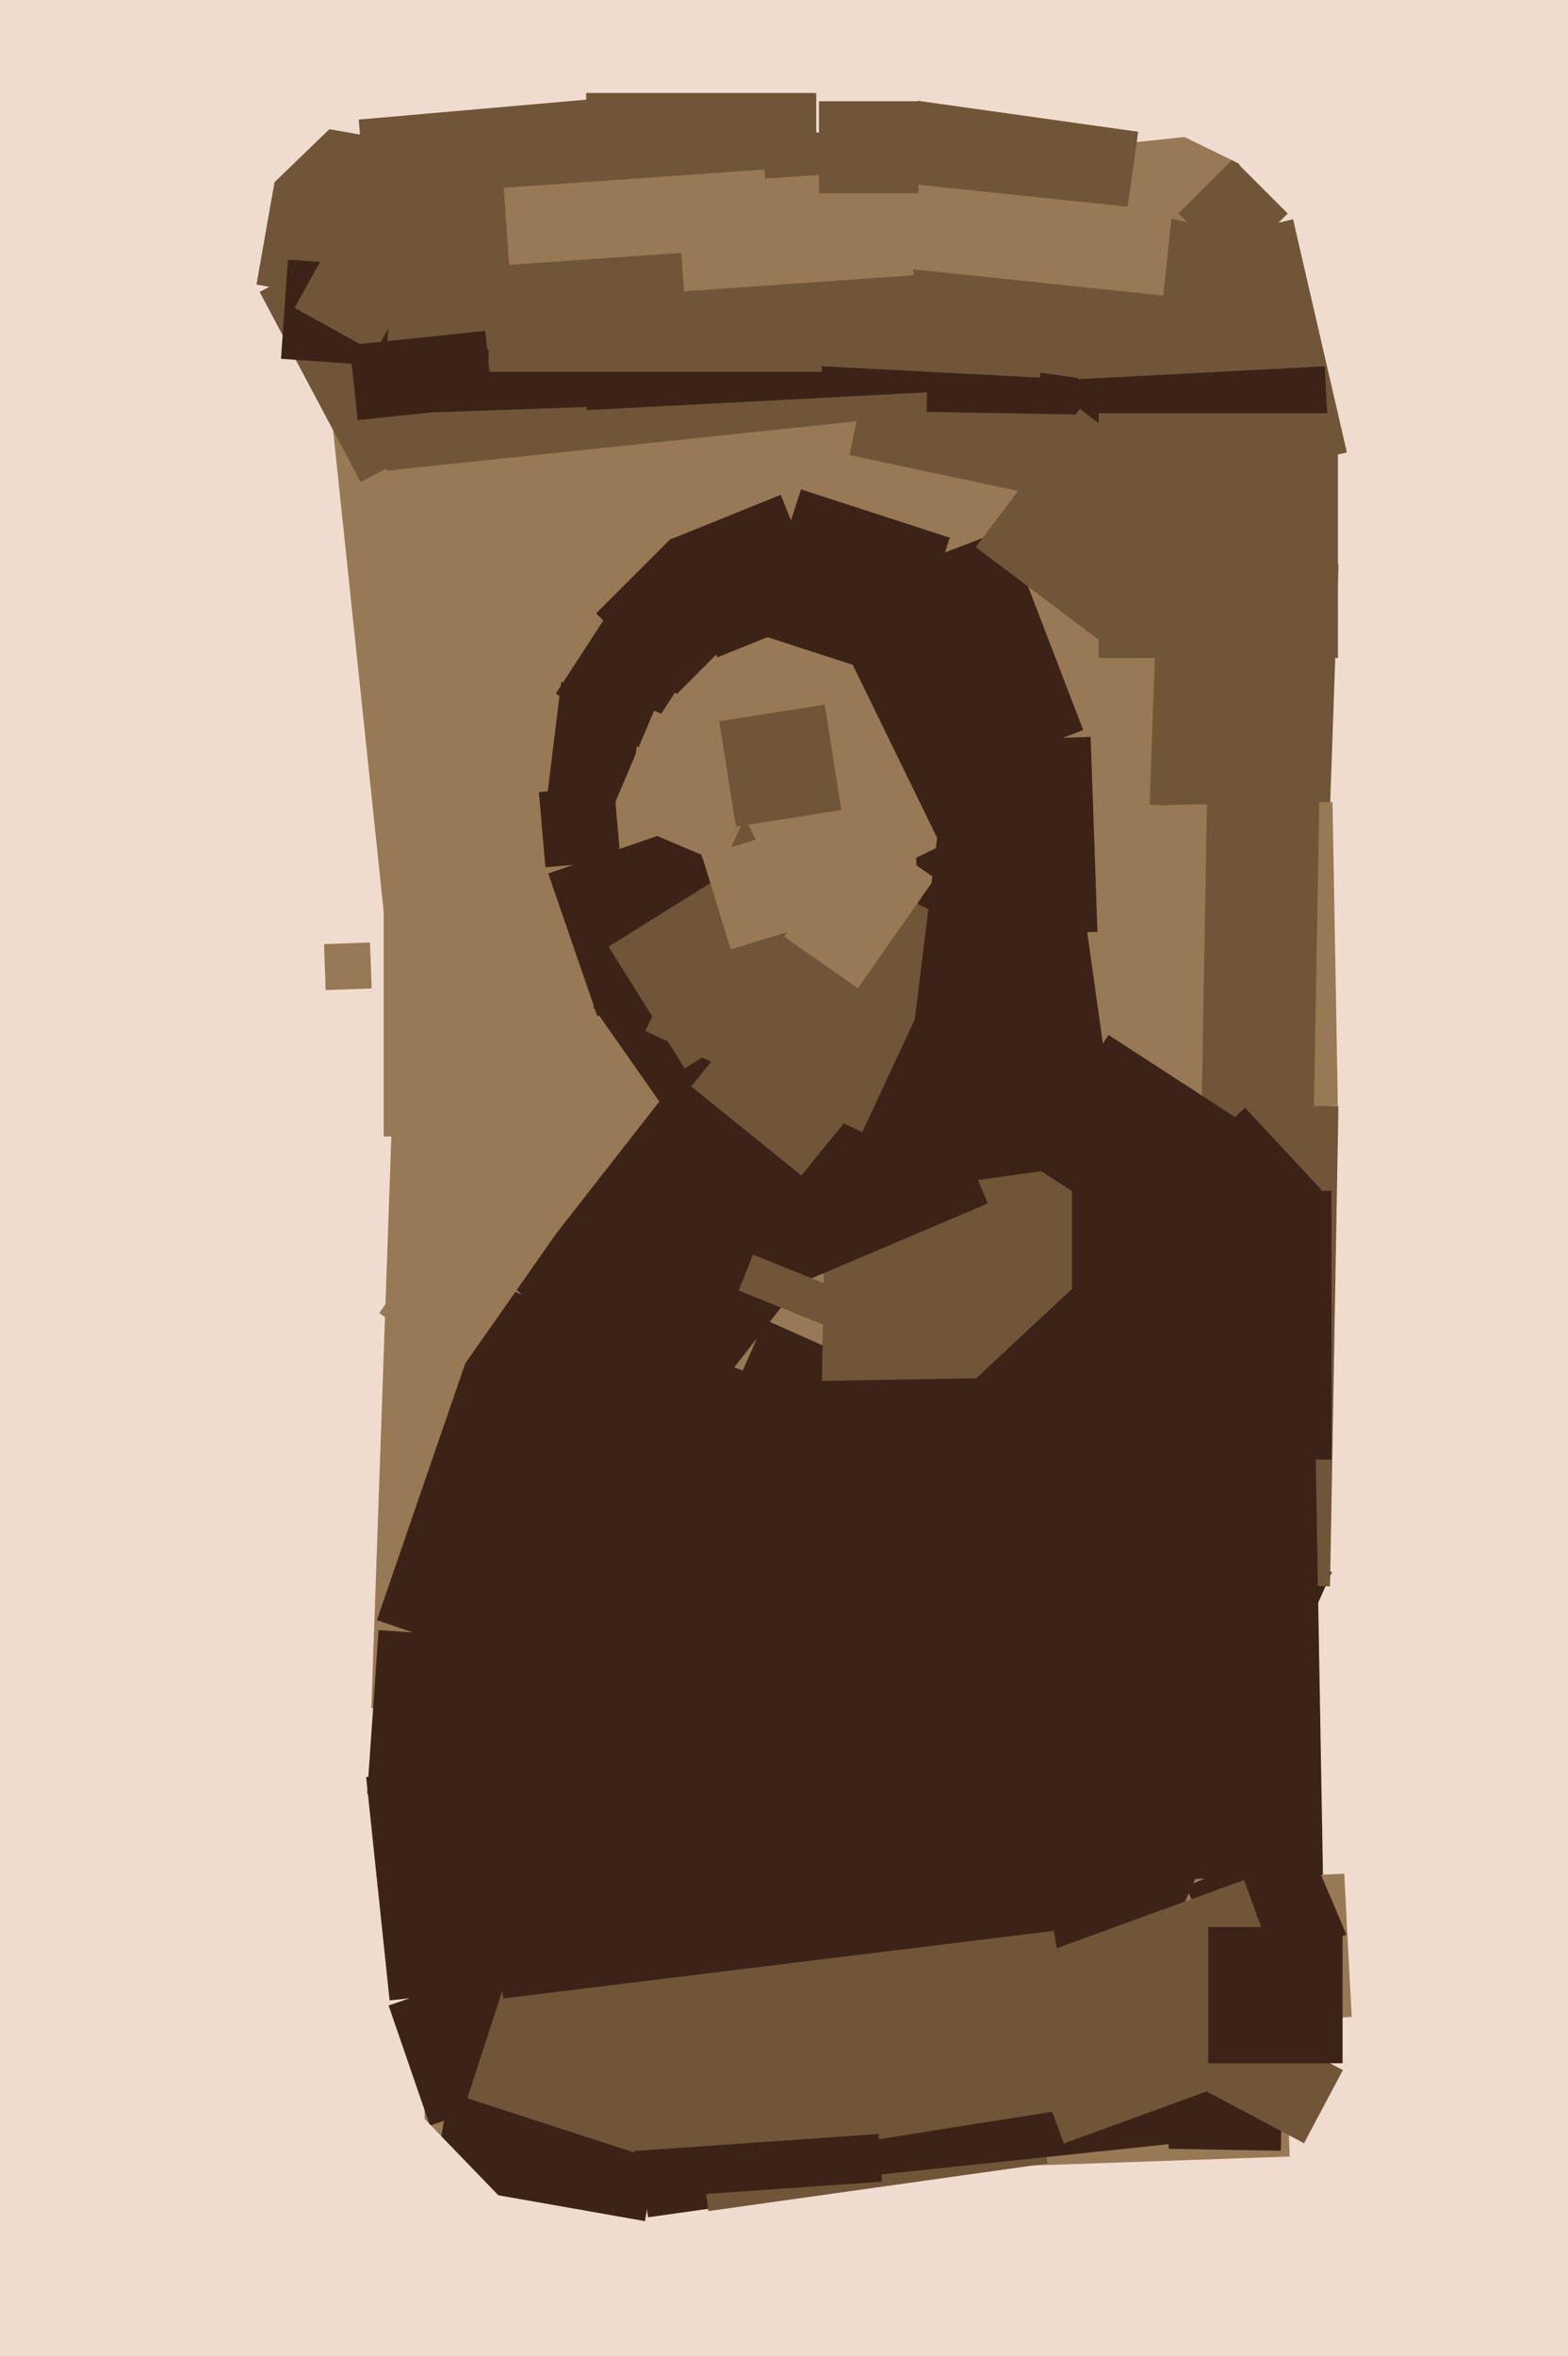
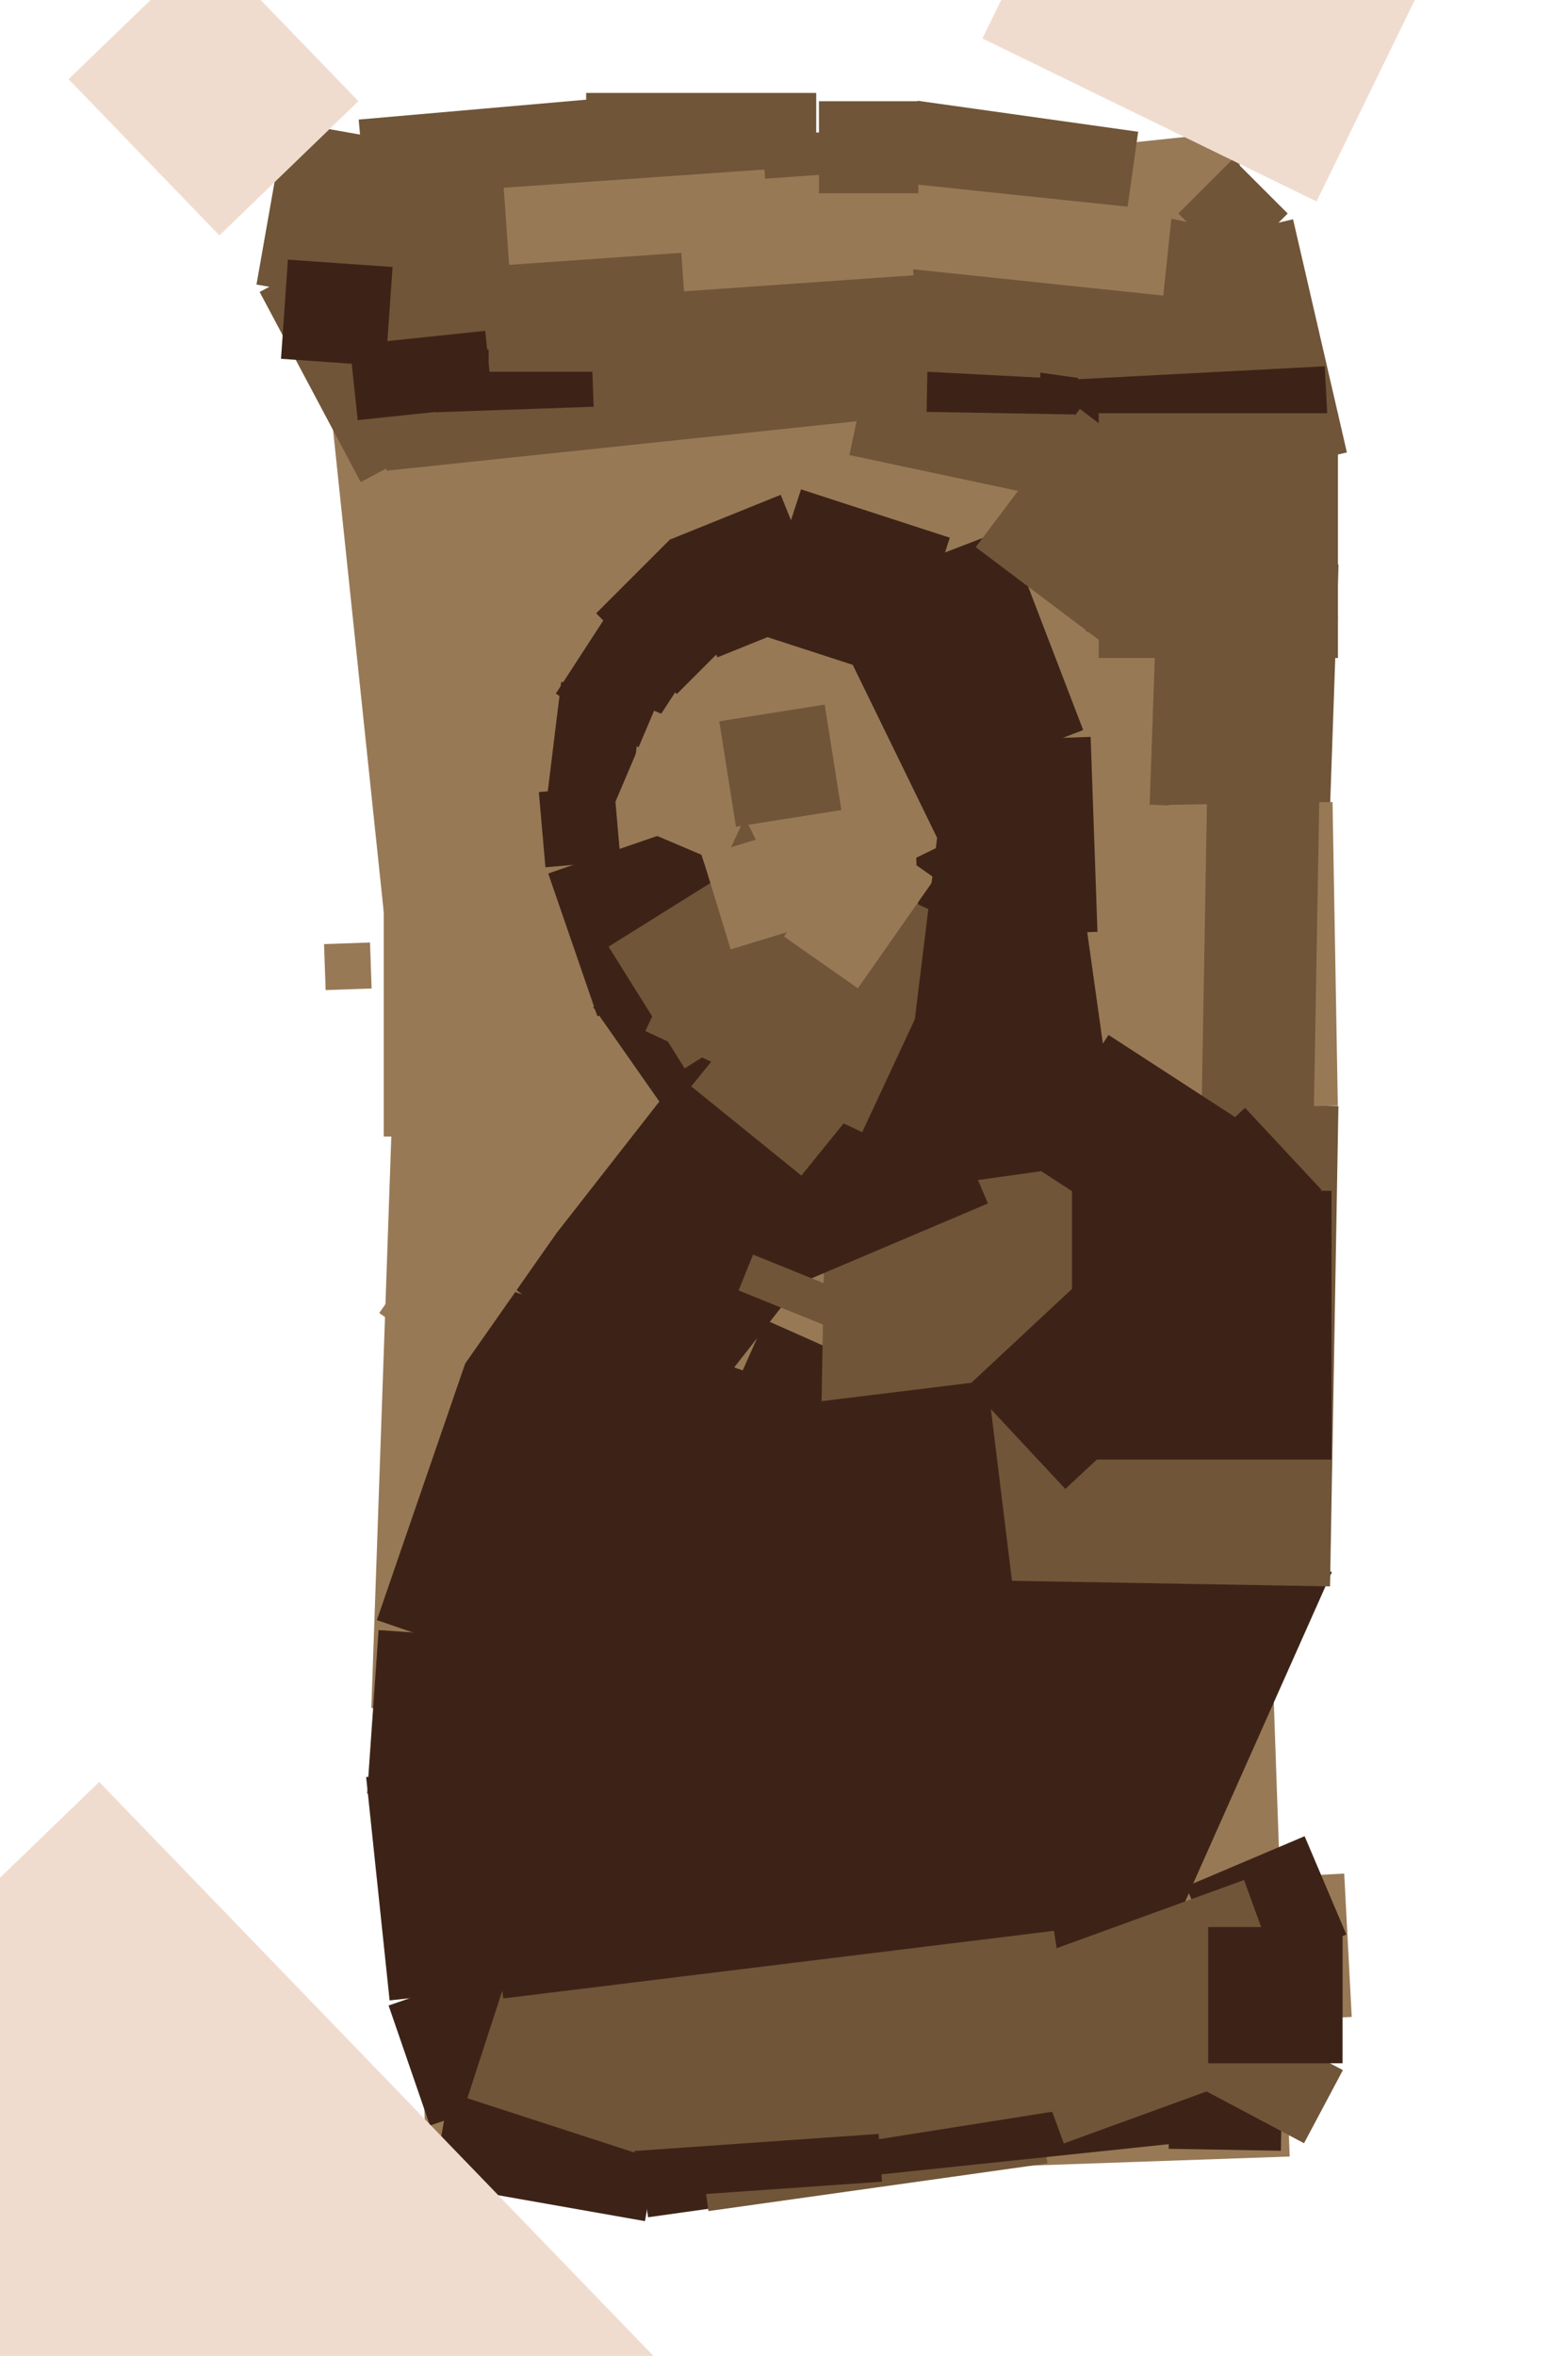
<svg xmlns="http://www.w3.org/2000/svg" width="426px" height="640px">
-   <rect width="426" height="640" fill="rgb(240,220,207)" />
  <polygon points="116.027,594.019 107.616,353.165 341.973,344.981 350.384,585.835" fill="rgb(152,121,86)" />
  <polygon points="111.138,313.255 84.745,62.138 335.862,35.745 362.255,286.862" fill="rgb(152,121,86)" />
  <polygon points="311.763,471.368 100.891,464.004 108.237,253.632 319.109,260.996" fill="rgb(152,121,86)" />
  <polygon points="336.75,308.75 104.25,308.75 104.25,78.25 336.75,78.25" fill="rgb(152,121,86)" />
  <polygon points="173.65,203.126 151.006,188.421 164.35,167.874 186.994,182.579" fill="rgb(61,35,23)" />
  <polygon points="193.562,319.845 161.155,273.562 207.438,241.155 239.845,287.438" fill="rgb(61,35,23)" />
  <polygon points="162.291,276.057 148.943,237.291 187.709,223.943 201.057,262.709" fill="rgb(61,35,23)" />
  <polygon points="201.195,474.132 102.388,440.11 133.805,348.868 232.612,382.89" fill="rgb(61,35,23)" />
  <polygon points="113.505,85.022 69.681,77.295 77.495,32.978 121.319,40.705" fill="rgb(112,85,56)" />
  <polygon points="315.384,141.607 230.775,123.623 247.616,44.393 332.225,62.377" fill="rgb(112,85,56)" />
  <polygon points="317.499,583.732 318.005,554.736 348.501,555.268 347.995,584.264" fill="rgb(61,35,23)" />
  <polygon points="104.338,111.183 97.453,32.484 173.662,25.817 180.547,104.516" fill="rgb(112,85,56)" />
  <polygon points="239.675,219.289 218.711,164.675 273.325,143.711 294.289,198.325" fill="rgb(61,35,23)" />
  <polygon points="105.026,127.862 96.768,49.295 240.974,34.138 249.232,112.705" fill="rgb(112,85,56)" />
  <polygon points="186.008,290.238 165.342,257.164 197.992,236.762 218.658,269.836" fill="rgb(112,85,56)" />
  <polygon points="293.097,581.462 139.165,512.927 207.903,358.538 361.835,427.073" fill="rgb(61,35,23)" />
  <polygon points="298.695,138.428 284.073,75.094 351.305,59.572 365.927,122.906" fill="rgb(112,85,56)" />
  <polygon points="335.0,72.849 320.151,58.0 335.0,43.151 349.849,58.0" fill="rgb(112,85,56)" />
  <polygon points="251.754,111.89 252.252,83.394 293.246,84.11 292.748,112.606" fill="rgb(61,35,23)" />
  <polygon points="361.351,430.953 222.372,428.527 224.649,298.047 363.628,300.473" fill="rgb(112,85,56)" />
  <polygon points="357.69,54.725 266.912,10.45 294.31,-45.725 385.088,-1.45" fill="rgb(240,220,207)" />
  <polygon points="221.75,107.75 159.25,107.75 159.25,25.25 221.75,25.25" fill="rgb(112,85,56)" />
  <polygon points="361.75,396.5 291.25,396.5 291.25,323.5 361.75,323.5" fill="rgb(61,35,23)" />
  <polygon points="116.806,577.426 105.574,544.806 138.194,533.574 149.426,566.194" fill="rgb(61,35,23)" />
  <polygon points="176.074,602.336 172.664,578.074 196.926,574.664 200.336,598.926" fill="rgb(61,35,23)" />
  <polygon points="354.279,582.226 306.158,556.64 316.721,536.774 364.842,562.36" fill="rgb(112,85,56)" />
  <polygon points="142.146,490.178 99.75,487.213 102.854,442.822 145.25,445.787" fill="rgb(61,35,23)" />
  <polygon points="170.533,222.741 148.201,219.999 152.467,185.259 174.799,188.001" fill="rgb(61,35,23)" />
  <polygon points="212.244,350.763 188.605,295.072 244.756,271.237 268.395,326.928" fill="rgb(61,35,23)" />
  <polygon points="361.316,220.335 312.346,218.625 314.684,151.665 363.654,153.375" fill="rgb(112,85,56)" />
  <polygon points="98.004,130.962 70.54,79.309 134.996,45.038 162.46,96.691" fill="rgb(112,85,56)" />
  <polygon points="187.251,387.113 139.576,349.866 181.749,295.887 229.424,333.134" fill="rgb(61,35,23)" />
  <polygon points="226.351,326.098 215.913,251.827 293.649,240.902 304.087,315.173" fill="rgb(61,35,23)" />
  <polygon points="299.689,103.627 239.778,95.207 249.311,27.373 309.222,35.793" fill="rgb(112,85,56)" />
  <polygon points="118.301,111.995 117.725,95.505 160.699,94.005 161.275,110.495" fill="rgb(61,35,23)" />
  <polygon points="183.884,188.536 161.964,166.616 182.116,146.464 204.036,168.384" fill="rgb(61,35,23)" />
  <polygon points="88.036,256.472 100.528,256.036 100.964,268.528 88.472,268.964" fill="rgb(152,121,86)" />
-   <polygon points="157.72,78.968 260.579,73.577 262.28,106.032 159.421,111.423" fill="rgb(61,35,23)" />
  <polygon points="318.973,301.132 317.533,218.645 362.027,217.868 363.467,300.355" fill="rgb(152,121,86)" />
  <polygon points="175.226,603.385 117.615,593.226 127.774,535.615 185.385,545.774" fill="rgb(61,35,23)" />
  <polygon points="192.476,600.655 183.429,536.288 275.524,523.345 284.571,587.712" fill="rgb(112,85,56)" />
  <polygon points="105.85,543.417 99.473,482.751 158.15,476.583 164.527,537.249" fill="rgb(61,35,23)" />
  <polygon points="201.692,98.358 203.419,65.403 284.308,69.642 282.581,102.597" fill="rgb(112,85,56)" />
  <polygon points="204.003,595.033 126.967,570.003 151.997,492.967 229.033,517.997" fill="rgb(112,85,56)" />
  <polygon points="316.043,80.298 223.553,70.576 225.957,47.702 318.447,57.424" fill="rgb(152,121,86)" />
  <polygon points="194.895,178.581 181.971,146.593 212.105,134.419 225.029,166.407" fill="rgb(61,35,23)" />
  <polygon points="249.69,254.83 247.84,201.862 296.31,200.17 298.16,253.138" fill="rgb(61,35,23)" />
  <polygon points="230.968,591.574 221.038,497.095 313.032,487.426 322.962,581.905" fill="rgb(61,35,23)" />
  <polygon points="104.774,99.461 76.343,97.473 78.226,70.539 106.657,72.527" fill="rgb(61,35,23)" />
  <polygon points="356.936,302.759 326.441,302.227 328.064,209.241 358.559,209.773" fill="rgb(112,85,56)" />
  <polygon points="192.291,232.933 165.596,221.602 177.709,193.067 204.404,204.398" fill="rgb(152,121,86)" />
  <polygon points="132.75,101.0 132.75,36 223.25,36 223.25,101.0" fill="rgb(112,85,56)" />
-   <polygon points="220.956,512.198 218.565,375.219 357.044,372.802 359.435,509.781" fill="rgb(61,35,23)" />
  <polygon points="289.43,404.481 263.173,376.324 301.57,340.519 327.827,368.676" fill="rgb(61,35,23)" />
  <polygon points="295.089,171.496 291.504,103.089 359.911,99.504 363.496,167.911" fill="rgb(61,35,23)" />
  <polygon points="317.834,340.856 278.836,315.53 301.166,281.144 340.164,306.47" fill="rgb(61,35,23)" />
  <polygon points="234.248,307.557 175.338,280.087 201.752,223.443 260.662,250.913" fill="rgb(112,85,56)" />
  <polygon points="228.243,582.801 218.075,518.602 283.757,508.199 293.925,572.398" fill="rgb(112,85,56)" />
  <polygon points="363.5,178.75 298.5,178.75 298.5,112.25 363.5,112.25" fill="rgb(112,85,56)" />
  <polygon points="185.838,79.145 183.815,50.215 246.162,45.855 248.185,74.785" fill="rgb(152,121,86)" />
  <polygon points="326.798,550.033 324.757,511.087 365.202,508.967 367.243,547.913" fill="rgb(152,121,86)" />
  <polygon points="138.319,71.951 136.854,51.002 207.681,46.049 209.146,66.998" fill="rgb(152,121,86)" />
  <polygon points="333.557,539.185 322.226,512.49 354.443,498.815 365.774,525.51" fill="rgb(61,35,23)" />
  <polygon points="302.625,176.911 265.089,148.625 293.375,111.089 330.911,139.375" fill="rgb(112,85,56)" />
  <polygon points="289.012,582.283 271.74,534.829 337.988,510.717 355.26,558.171" fill="rgb(112,85,56)" />
  <polygon points="364.75,560.5 328.25,560.5 328.25,523.5 364.75,523.5" fill="rgb(61,35,23)" />
  <polygon points="22.047,825.926 -146.408,651.486 26.953,484.074 195.408,658.514" fill="rgb(240,220,207)" />
-   <polygon points="101.903,95.742 80.038,83.622 94.097,58.258 115.962,70.378" fill="rgb(112,85,56)" />
  <polygon points="97.173,114.128 95.03,93.74 131.827,89.872 133.97,110.26" fill="rgb(61,35,23)" />
  <polygon points="215.639,249.24 187.364,191.268 227.361,171.76 255.636,229.732" fill="rgb(152,121,86)" />
  <polygon points="233.067,268.476 212.998,254.423 233.933,224.524 254.002,238.577" fill="rgb(152,121,86)" />
  <polygon points="222.5,52.5 222.5,27.5 249.5,27.5 249.5,52.5" fill="rgb(112,85,56)" />
  <polygon points="136.733,542.89 118.392,393.512 268.267,375.11 286.608,524.488" fill="rgb(61,35,23)" />
  <polygon points="336.747,344.054 315.946,321.747 338.253,300.946 359.054,323.253" fill="rgb(61,35,23)" />
  <polygon points="273.015,295.02 246.712,291.79 257.985,199.98 284.288,203.21" fill="rgb(61,35,23)" />
  <polygon points="173.284,597.304 172.378,584.335 238.716,579.696 239.622,592.665" fill="rgb(61,35,23)" />
  <polygon points="217.716,319.352 187.796,295.123 213.284,263.648 243.204,287.877" fill="rgb(112,85,56)" />
  <polygon points="199.947,224.59 195.41,195.947 224.053,191.41 228.59,220.053" fill="rgb(112,85,56)" />
  <polygon points="245.375,185.063 204.955,171.93 217.625,132.937 258.045,146.07" fill="rgb(61,35,23)" />
  <polygon points="229.405,362.174 200.662,350.561 204.595,340.826 233.338,352.439" fill="rgb(112,85,56)" />
  <polygon points="59.61,63.955 18.625,21.514 56.39,-14.955 97.375,27.486" fill="rgb(240,220,207)" />
  <polygon points="198.508,257.91 190.76,232.568 218.492,224.09 226.24,249.432" fill="rgb(152,121,86)" />
  <polygon points="125.153,372.174 103.036,356.688 128.847,319.826 150.964,335.312" fill="rgb(152,121,86)" />
  <polygon points="148.182,235.604 146.396,215.182 166.818,213.396 168.604,233.818" fill="rgb(61,35,23)" />
</svg>